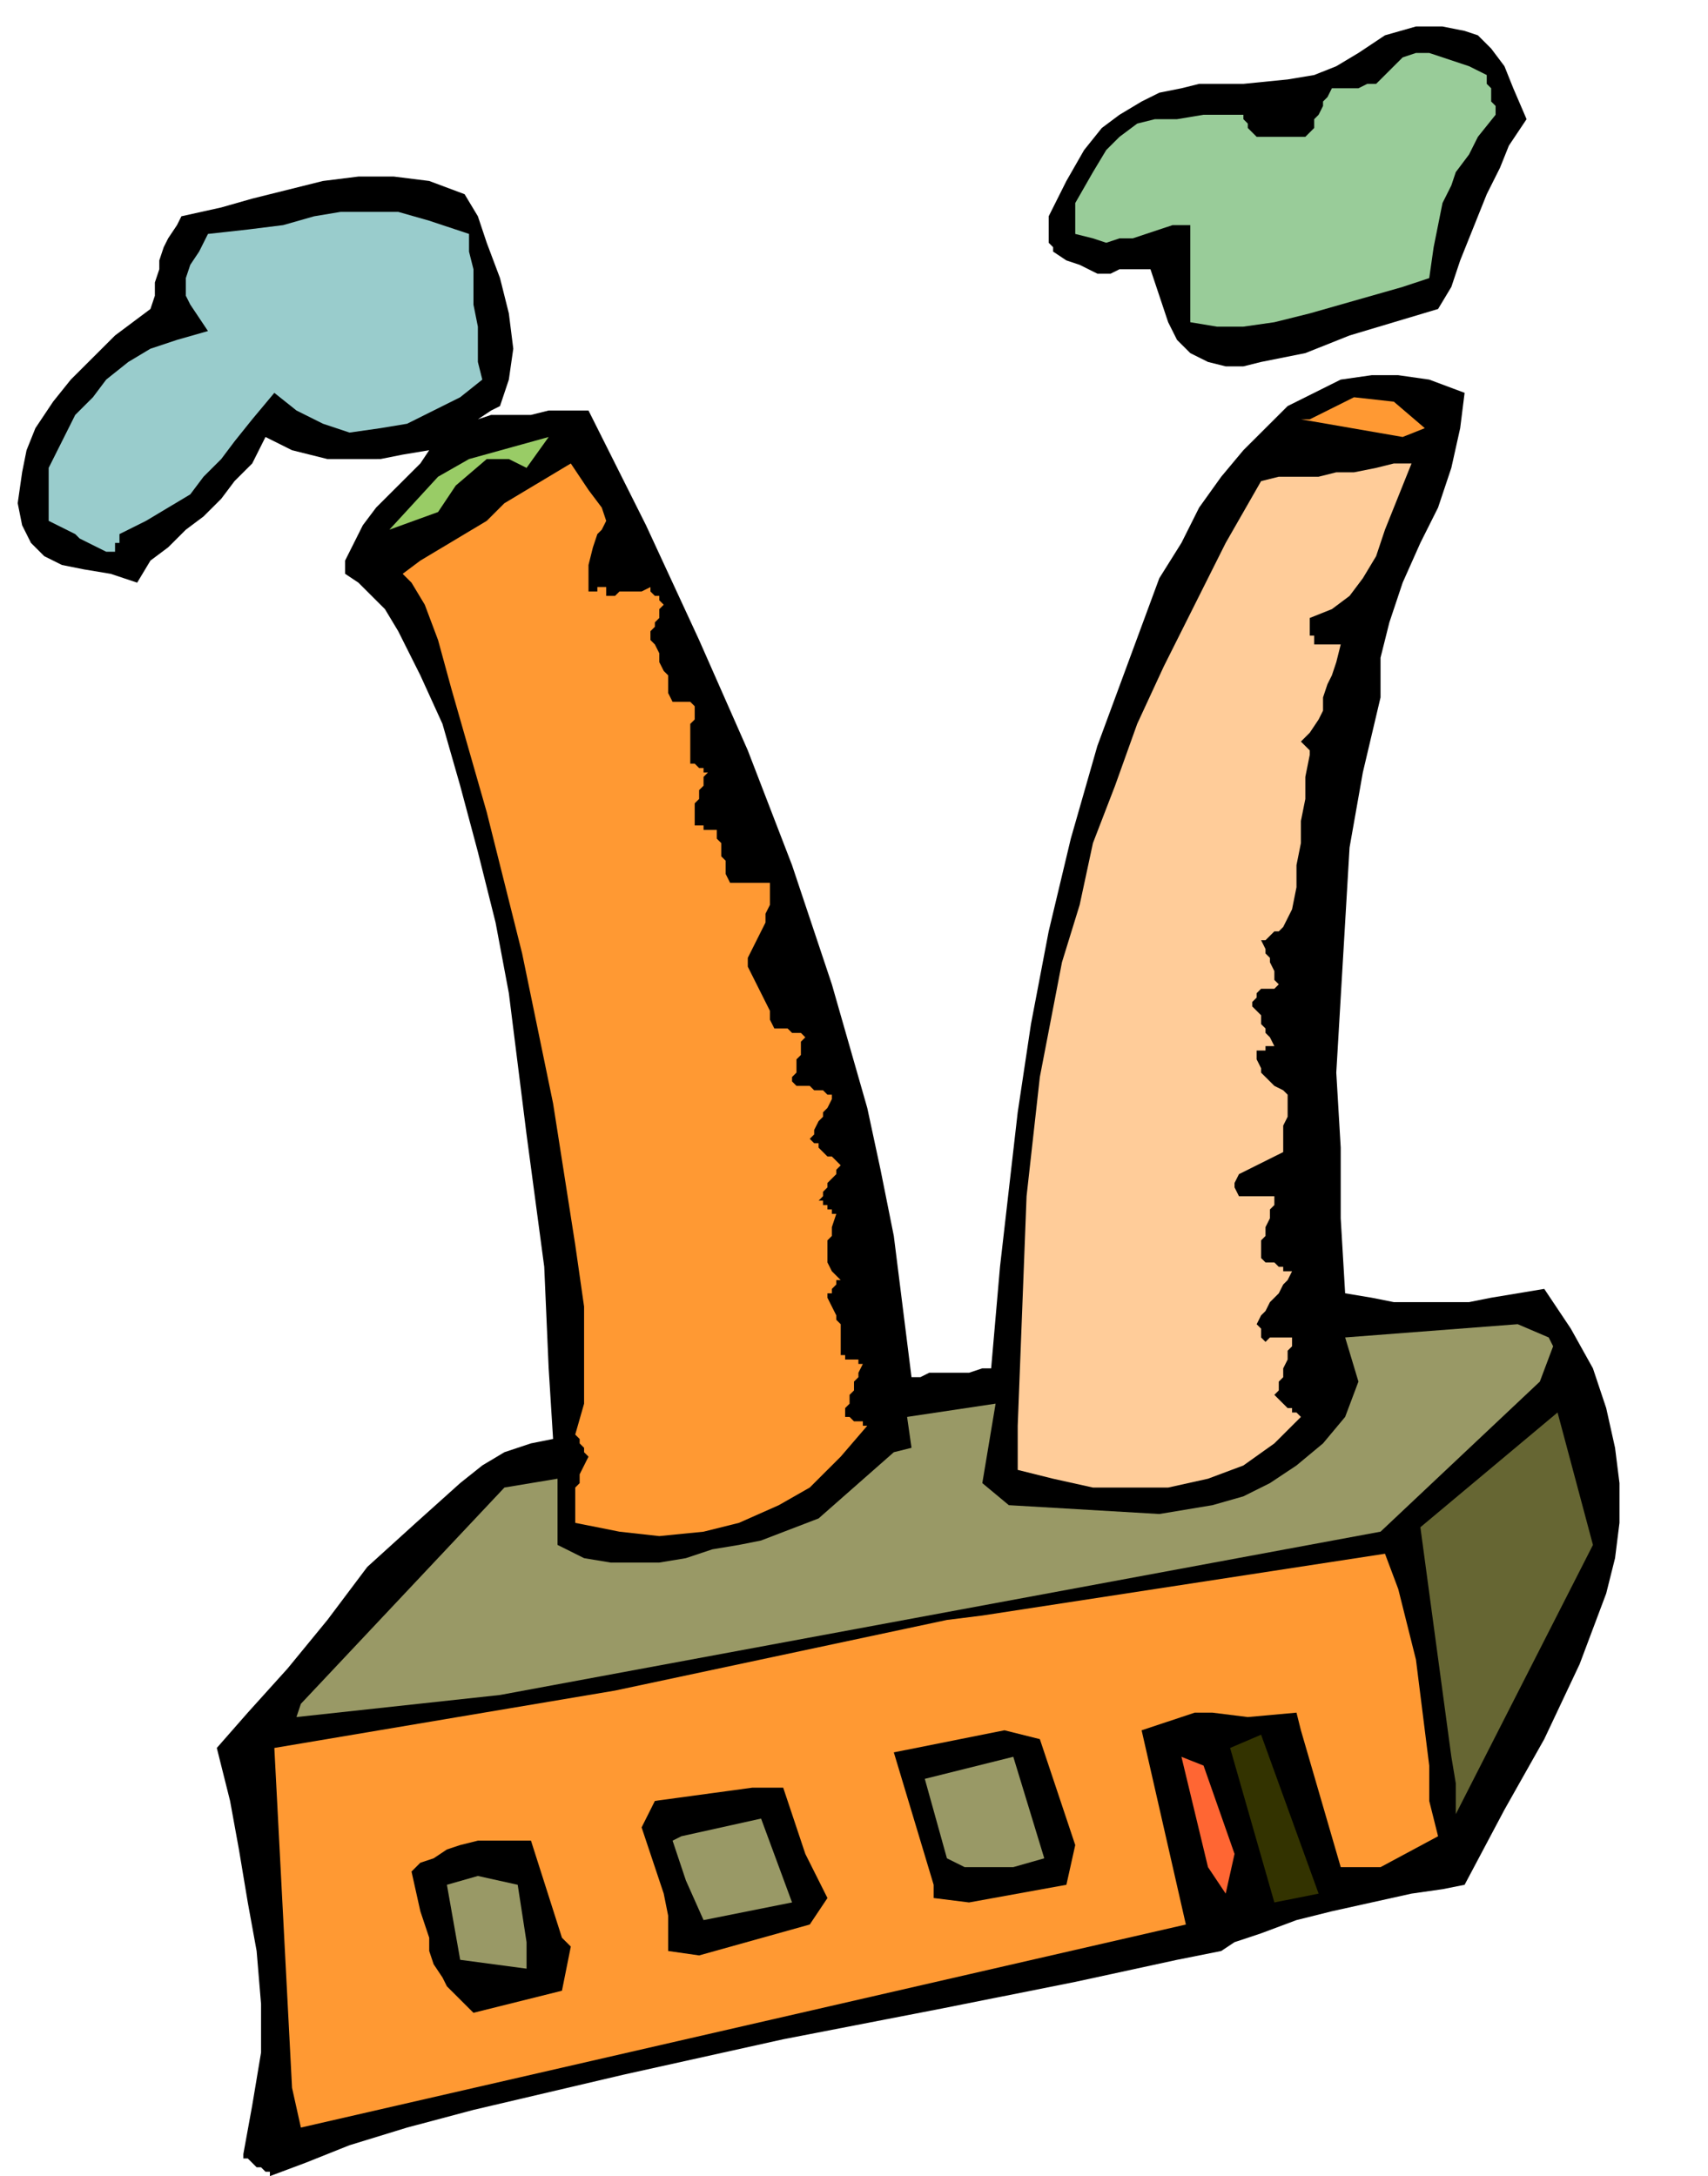
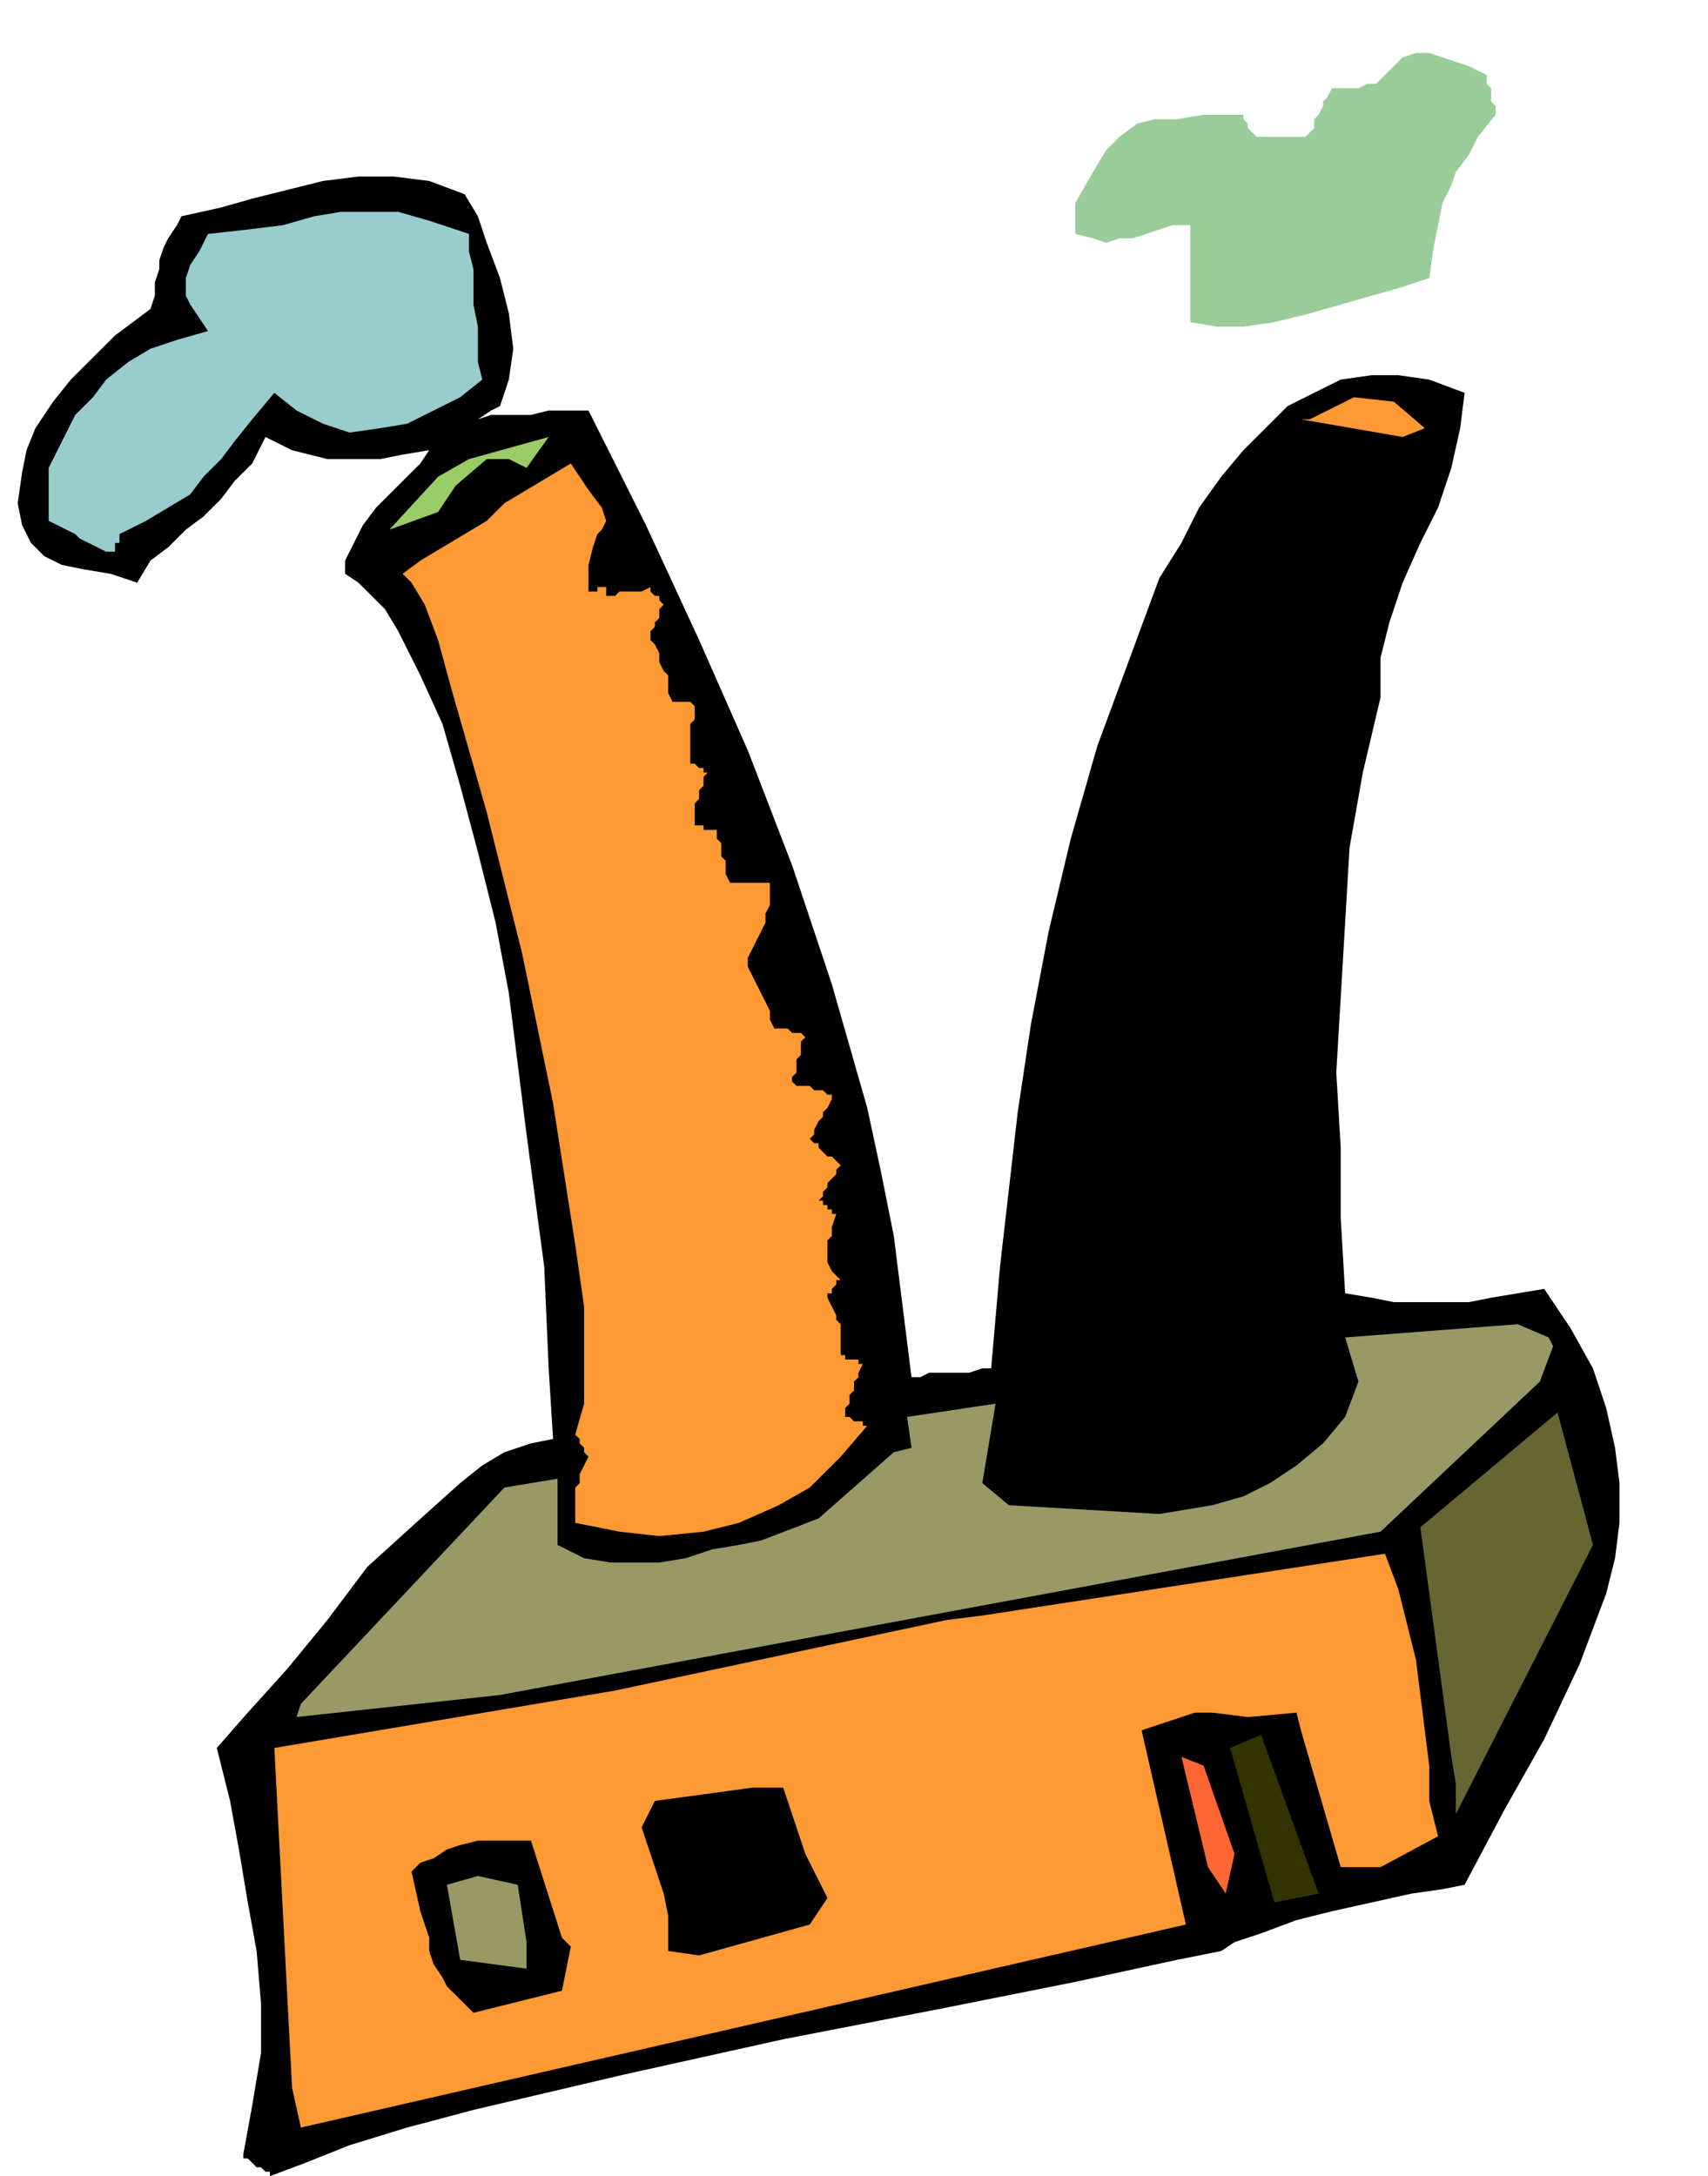
<svg xmlns="http://www.w3.org/2000/svg" width="1.288in" height="1.641in" fill-rule="evenodd" stroke-linecap="round" preserveAspectRatio="none" viewBox="0 0 386 493">
  <style>.brush1{fill:#000}.pen1{stroke:none}.brush3{fill:#f93}.brush4{fill:#996}</style>
  <path d="m5 107 1-5 2-5 4-6 4-5 5-5 5-5 4-3 4-3 1-3v-3l1-3v-2l1-3 1-2 2-3 1-2 9-2 7-2 8-2 8-2 8-1h8l8 1 8 3 3 5 2 6 3 8 2 8 1 8-1 7-1 3-1 3-2 1-3 2 3-1h9l4-1h9l13 26 12 26 11 25 10 26 9 27 8 28 3 14 3 15 2 16 2 16h2l2-1h9l3-1h2l2-23 4-35 3-20 4-21 5-21 6-21 7-19 7-19 5-8 4-8 5-7 5-6 5-5 5-5 6-3 6-3 7-1h6l7 1 8 3-1 8-2 9-3 9-4 8-4 9-3 9-2 8v9l-4 17-3 17-1 17-1 17-1 17 1 17v16l1 17 6 1 5 1h17l5-1 6-1 6-1 6 9 5 9 3 9 2 9 1 8v9l-1 8-2 8-6 16-8 17-9 16-9 17-5 1-7 1-9 2-9 2-8 2-8 3-6 2-3 2-10 2-23 5-30 6-36 7-36 8-34 8-15 4-13 4-10 4-8 3v-1h-1l-1-1h-1l-1-1-1-1h-1v-1l2-11 2-12v-11l-1-12-2-11-2-12-2-11-3-12 7-8 9-10 9-11 9-12 11-10 10-9 5-4 5-3 6-2 5-1-1-16-1-23-4-30-4-32-3-16-4-16-4-15-4-14-5-11-5-10-3-5-3-3-3-3-3-2v-3l2-4 2-4 3-4 3-3 4-4 3-3 2-3-6 1-5 1H74l-4-1-4-1-6-3-3 6-4 4-3 4-4 4-4 3-4 4-4 3-3 5-6-2-6-1-5-1-4-2-3-3-2-4-1-5 1-7z" class="pen1 brush1" />
  <path d="m11 106 3-6 3-6 4-4 3-4 5-4 5-3 6-2 7-2-2-3-2-3-1-2v-4l1-3 2-3 2-4 9-1 8-1 7-2 6-1h13l7 2 9 3v4l1 4v8l1 5v8l1 4-5 4-6 3-6 3-6 1-7 1-6-2-6-3-5-4-5 6-4 5-3 4-4 4-3 4-5 3-5 3-6 3v2h-1v2h-2l-2-1-2-1-2-1-1-1-2-1-2-1-2-1v-12z" class="pen1" style="fill:#9cc" />
  <path d="m66 473-4-77 77-13 75-16 8-1 91-14 3 8 2 8 2 8 1 8 1 8 1 8v8l2 8-13 7h-9l-9-31-1-4-11 1-8-1h-4l-12 4 10 44-200 46-2-9z" class="pen1 brush3" />
  <path d="m68 386 46-49 12-2v15l6 3 6 1h11l6-1 6-2 6-1 5-1 13-5 17-15 4-1-1-7 20-3-3 18 6 5 34 2 6-1 6-1 7-2 6-3 6-4 6-5 5-6 3-8-3-10 39-3 7 3 1 2-3 8-36 34-199 37-46 5 1-3z" class="pen1 brush4" />
  <path d="m93 424 2-2 3-1 3-2 3-1 4-1h12l7 22 2 2-2 10-20 5-3-3-3-3-1-2-2-3-1-3v-3l-1-3-1-3-2-9z" class="pen1 brush1" />
  <path d="m101 427 7-2 9 2 2 13v6l-15-2-3-17z" class="pen1 brush4" />
  <path d="m88 120 11-12 7-4 18-5-5 7-4-2h-5l-7 6-4 6-11 4z" class="pen1" style="fill:#9c6" />
  <path d="m91 130 4-3 5-3 5-3 5-3 4-4 5-3 5-3 5-3 4 6 3 4 1 3-1 2-1 1-1 3-1 4v7-1h2v-1h2v2h2l1-1h5l2-1v1l1 1h1v1l1 1-1 1v2l-1 1v1l-1 1v2l1 1 1 2v2l1 2 1 1v4l1 2h4l1 1v3l-1 1v9h1l1 1h1v1h1l-1 1v2l-1 1v2l-1 1v5h2v1h3v2l1 1v3l1 1v3l1 2h9v5l-1 2v2l-1 2-1 2-1 2-1 2v2l1 2 1 2 1 2 1 2 1 2v2l1 2h3l1 1h2l1 1-1 1v3l-1 1v3l-1 1v1l1 1h3l1 1h2l1 1h1v1l-1 2-1 1v1l-1 1-1 2v1l-1 1 1 1h1v1l1 1 1 1h1l1 1 1 1-1 1v1l-1 1-1 1v1l-1 1v1l-1 1h1v1h1v1h1v1h1l-1 3v2l-1 1v5l1 2 2 2h-1v1l-1 1v1h-1v1l1 2 1 2v1l1 1v7h1v1h3v1h1l-1 2v1l-1 1v2l-1 1v2l-1 1v2h1l1 1h2v1h1l-6 7-7 7-7 4-9 4-8 2-10 1-9-1-10-2v-8l1-1v-2l1-2 1-2-1-1v-1l-1-1v-1l-1-1 2-7v-22l-2-14-5-32-7-34-8-32-8-28-3-11-3-8-3-5-2-2z" class="pen1 brush3" />
  <path d="m145 414 3-6 22-3h7l5 15 5 10-4 6-25 7-7-1v-8l-1-5-5-15z" class="pen1 brush1" />
-   <path d="m152 417 2-1 18-4 7 19-20 4-4-9-3-9z" class="pen1 brush4" />
-   <path d="m202 397 25-5 8 2 8 24-2 9-22 4-8-1v-3l-9-30z" class="pen1 brush1" />
-   <path d="m209 403 20-5 7 23-7 2h-11l-4-2-5-18z" class="pen1 brush4" />
-   <path d="m230 323 1-26 1-26 3-27 5-26 4-13 3-14 5-13 5-14 6-13 7-14 7-14 8-14 4-1h9l4-1h4l5-1 4-1h4l-2 5-2 5-2 5-2 6-3 5-3 4-4 3-5 2v4h1v2h6l-1 4-1 3-1 2-1 3v3l-1 2-2 3-2 2 1 1 1 1v1l-1 5v5l-1 5v5l-1 5v5l-1 5-2 4-1 1h-1l-1 1-1 1h-1l1 2v1l1 1v1l1 2v2l1 1-1 1h-3l-1 1v1l-1 1v1l1 1 1 1v2l1 1v1l1 1 1 2h-2v1h-2v2l1 2v1l1 1 1 1 1 1 2 1 1 1v5l-1 2v6l-2 1-2 1-2 1-2 1-2 1-1 2v1l1 2h8v2l-1 1v2l-1 2v2l-1 1v4l1 1h2l1 1h1v1h2l-1 2-1 1-1 2-1 1-1 1-1 2-1 1-1 2 1 1v2l1 1 1-1h5v2l-1 1v2l-1 2v2l-1 1v2l-1 1 1 1 1 1 1 1h1v1h1l1 1-6 6-7 5-8 3-9 2h-17l-9-2-8-2v-10z" class="pen1" style="fill:#fc9" />
  <path d="m267 398 5 2 7 20-2 9-4-6-6-25z" class="pen1" style="fill:#f63" />
-   <path d="m237 49 4-8 4-7 4-5 4-3 5-3 4-2 5-1 4-1h10l10-1 6-1 5-2 5-3 6-4 7-2h6l5 1 3 1 3 3 3 4 2 5 3 7-4 6-2 5-3 6-2 5-2 5-2 5-2 6-3 5-10 3-10 3-10 4-10 2-4 1h-4l-4-1-4-2-3-3-2-4-2-6-2-6h-7l-2 1h-3l-2-1-2-1-3-1-3-2v-1l-1-1v-6z" class="pen1 brush1" />
  <path d="m243 46 4-7 3-5 3-3 4-3 4-1h5l6-1h9v1l1 1v1l1 1 1 1h11l1-1 1-1v-2l1-1 1-2v-1l1-1 1-2h6l2-1h2l3-3 3-3 3-1h3l3 1 3 1 3 1 4 2v2l1 1v3l1 1v2l-4 5-2 4-3 4-1 3-2 4-1 5-1 5-1 7-6 2-7 2-7 2-7 2-8 2-7 1h-6l-6-1V51h-4l-3 1-3 1-3 1h-3l-3 1-3-1-4-1v-7z" class="pen1" style="fill:#9c9" />
  <path d="m278 396 7-3 13 36-10 2-10-35z" class="pen1" style="fill:#330" />
  <path d="M294 95h2l10-5 9 1 7 6-5 2-23-4z" class="pen1 brush3" />
  <path d="m321 346 31-26 8 30-31 61v-7l-1-6-7-52z" class="pen1" style="fill:#663" />
</svg>